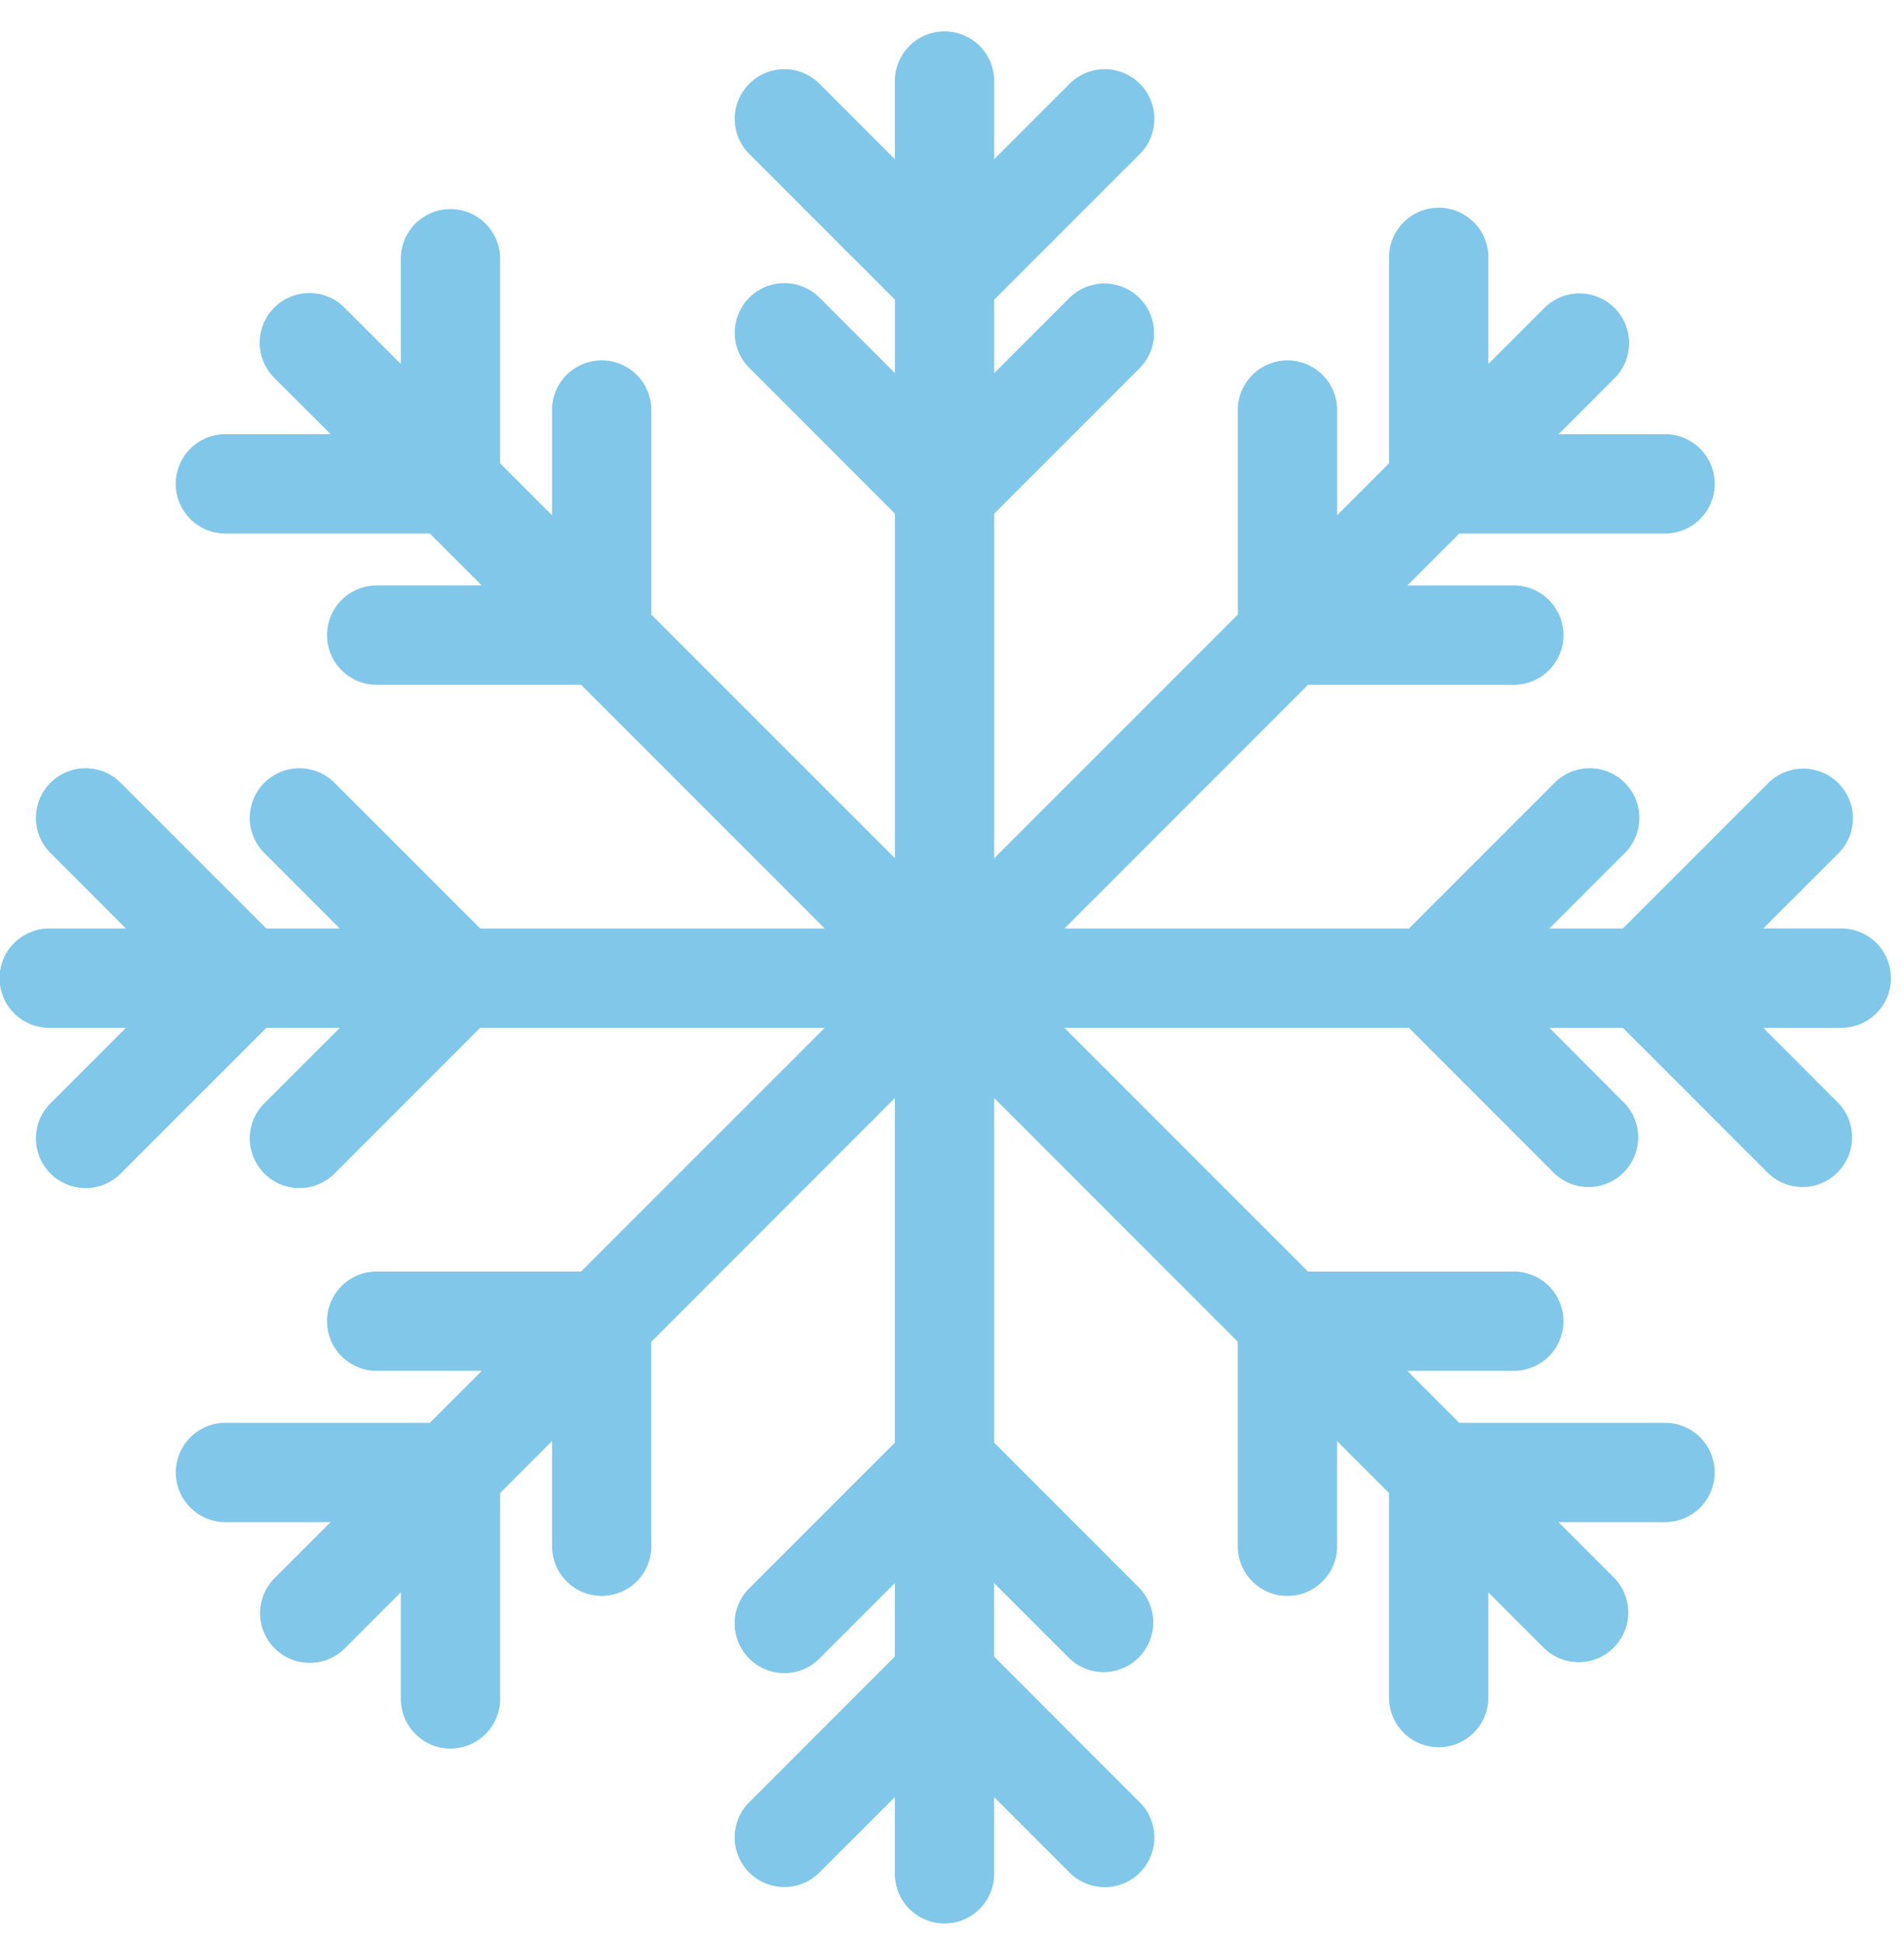
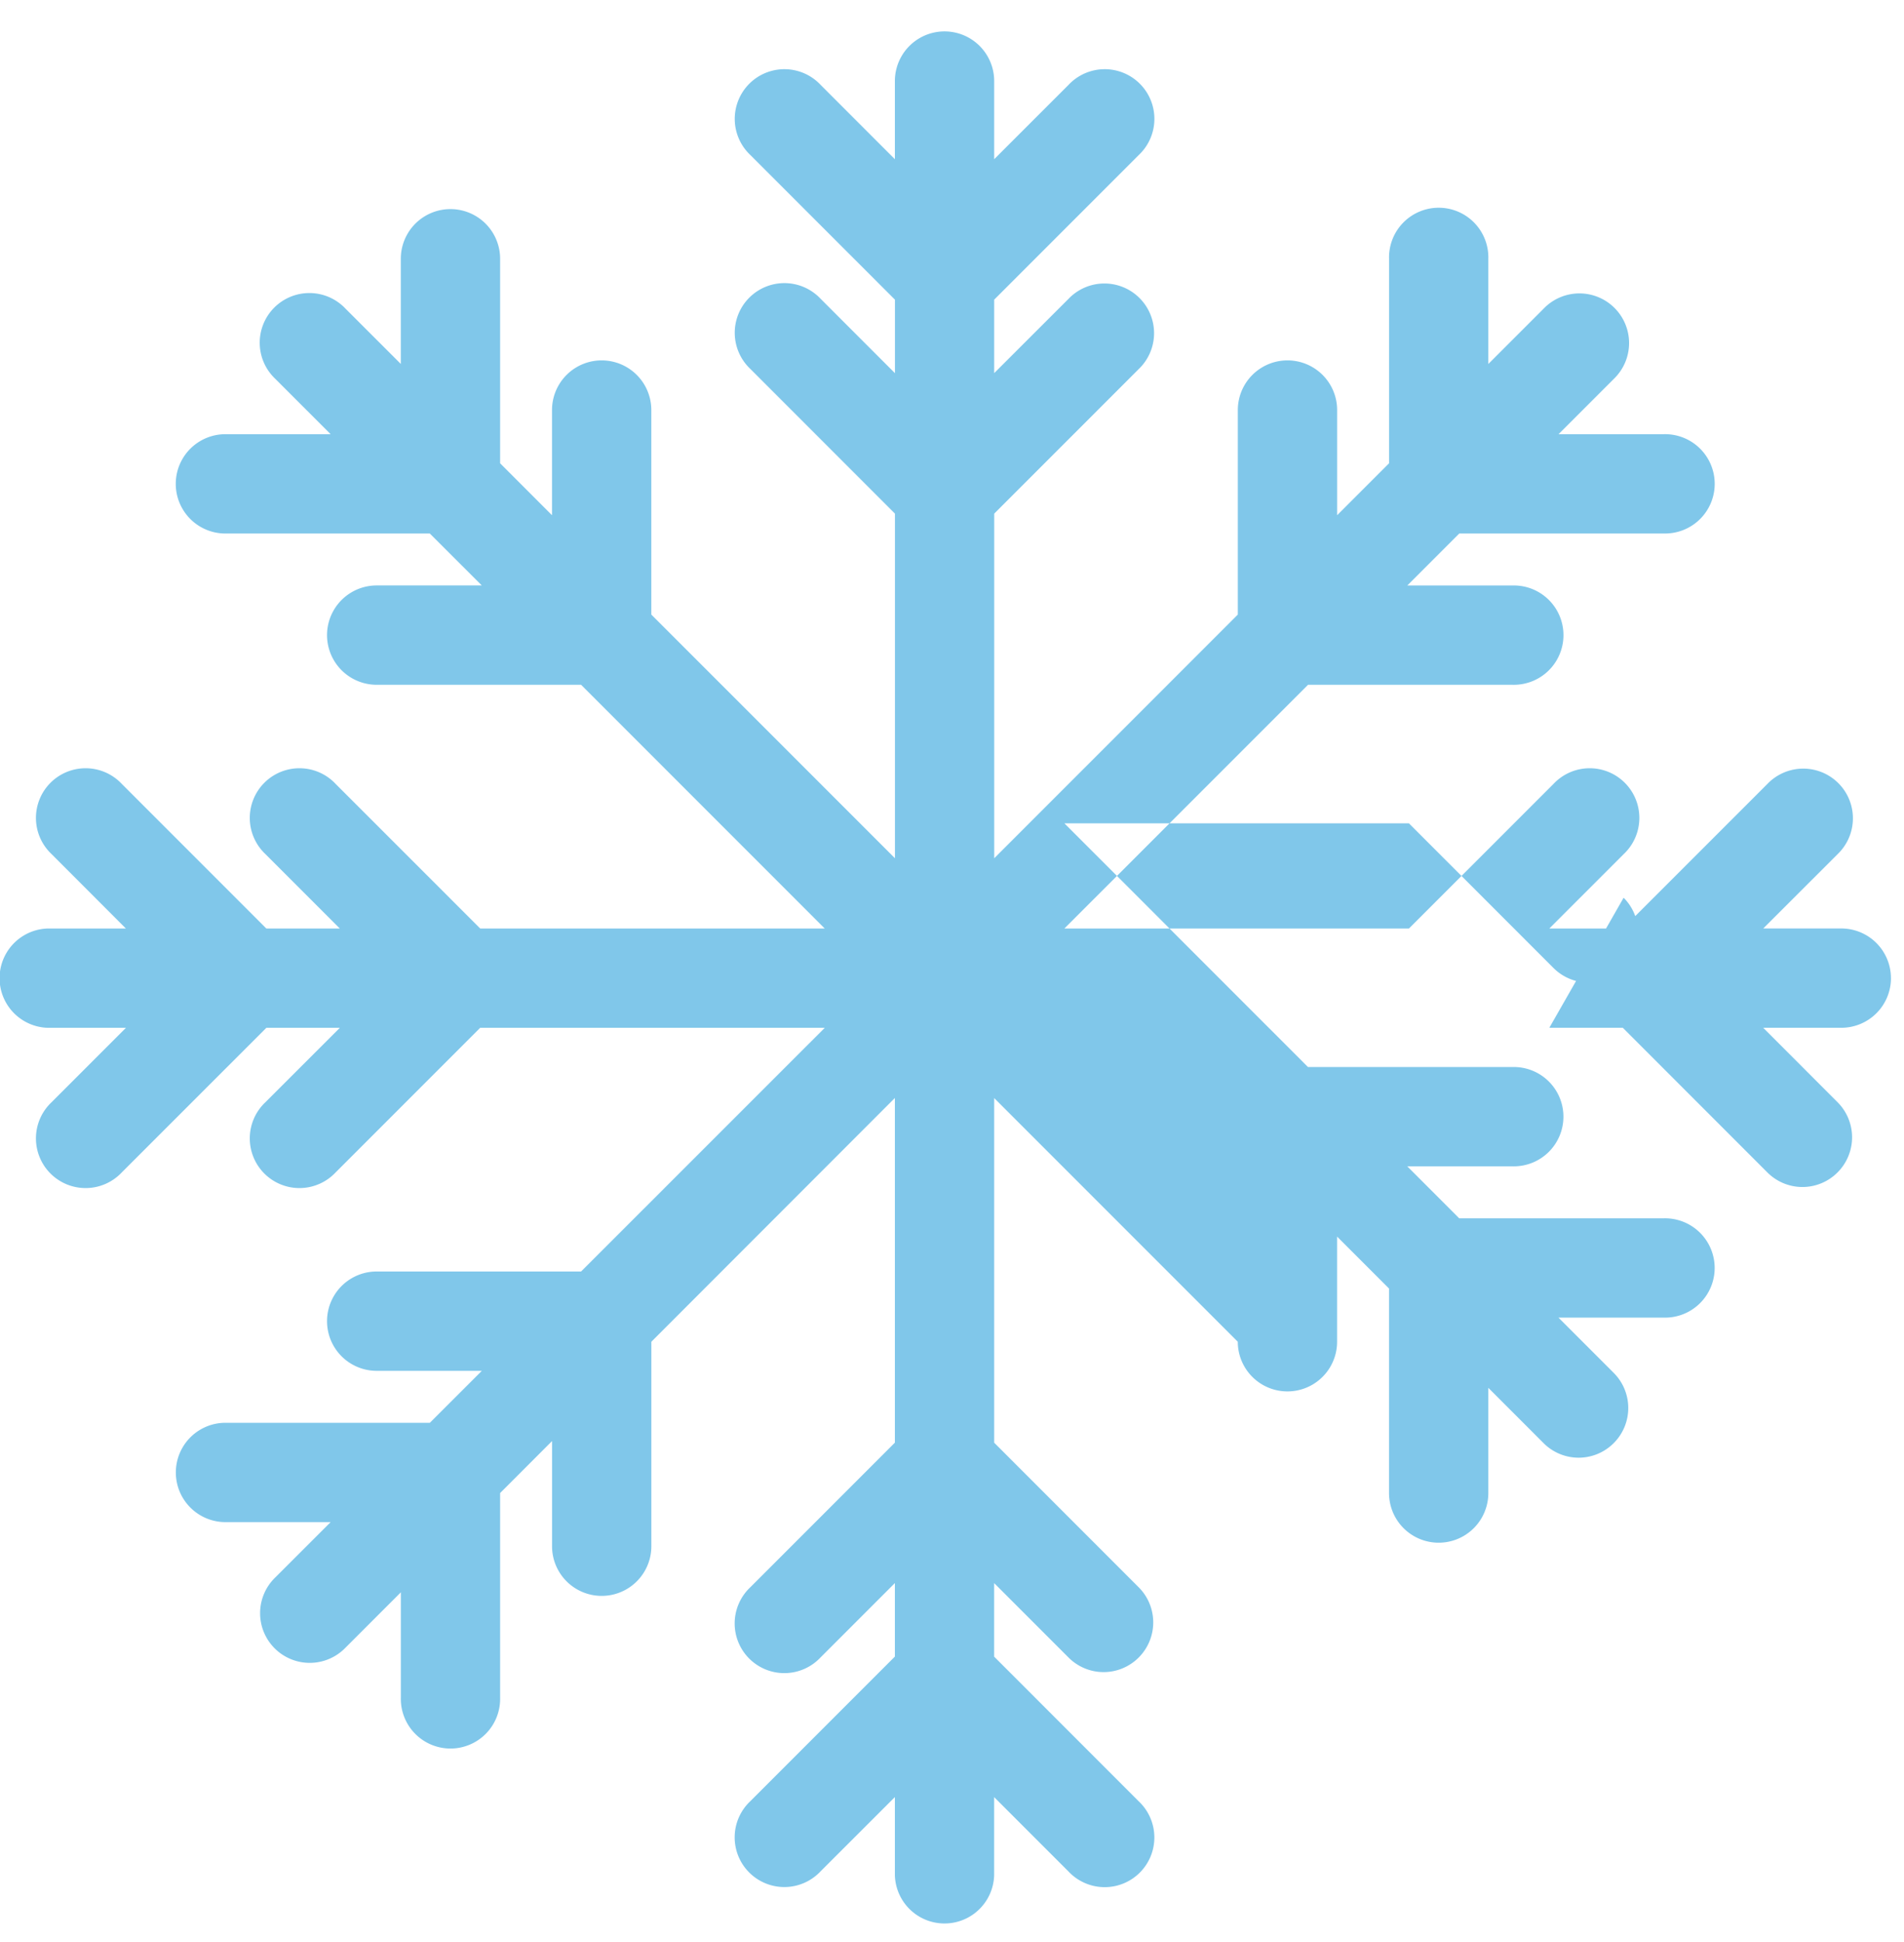
<svg xmlns="http://www.w3.org/2000/svg" width="51" height="52" viewBox="0 0 51 52">
  <g>
    <g>
-       <path fill="#80c7ea" d="M50.65 26.191a1.33 1.33 0 0 0-1.329-1.33H47.23l1.992-1.99a1.33 1.33 0 1 0-1.88-1.881l-3.873 3.872H41.5l1.992-1.992a1.33 1.33 0 1 0-1.88-1.88l-3.872 3.872h-9.23l6.527-6.526h5.475a1.33 1.33 0 1 0 0-2.659h-2.816l1.392-1.392h5.475a1.33 1.33 0 1 0 0-2.659h-2.816l1.48-1.48a1.33 1.33 0 1 0-1.881-1.88l-1.48 1.48V6.929a1.33 1.33 0 1 0-2.659 0v5.476l-1.391 1.391V10.98a1.33 1.33 0 1 0-2.66 0v5.476l-6.525 6.525v-9.228l3.872-3.872A1.33 1.33 0 1 0 28.623 8L26.63 9.991V8.024l3.872-3.872a1.33 1.33 0 1 0-1.88-1.88L26.63 4.263V2.171a1.33 1.33 0 0 0-2.66 0v2.092L21.98 2.272a1.33 1.33 0 1 0-1.88 1.88l3.872 3.872v1.968L21.98 8a1.33 1.33 0 1 0-1.88 1.88l3.872 3.873v9.228l-6.526-6.525V10.98a1.33 1.33 0 1 0-2.66 0v2.816l-1.39-1.391V6.929a1.33 1.33 0 1 0-2.66 0v2.816l-1.48-1.479a1.33 1.33 0 1 0-1.88 1.88l1.48 1.48H6.038a1.33 1.33 0 1 0 0 2.66h5.475l1.392 1.39H10.09a1.33 1.33 0 1 0 0 2.66h5.475l6.526 6.526h-9.228L8.99 20.99a1.33 1.33 0 1 0-1.88 1.88l1.992 1.992H7.134L3.262 20.99a1.33 1.33 0 1 0-1.88 1.88l1.99 1.992H1.282a1.33 1.33 0 0 0 0 2.659h2.092l-1.992 1.992a1.33 1.33 0 1 0 1.88 1.88l3.873-3.872h1.968L7.11 29.513a1.33 1.33 0 1 0 1.88 1.88l3.872-3.872h9.23l-6.527 6.525H10.09a1.33 1.33 0 1 0 0 2.66h2.816l-1.392 1.391H6.04a1.33 1.33 0 1 0 0 2.66h2.816l-1.48 1.479a1.33 1.33 0 1 0 1.881 1.88l1.48-1.48v2.817a1.33 1.33 0 1 0 2.659 0v-5.475l1.391-1.392v2.816a1.33 1.33 0 1 0 2.66 0v-5.475L23.97 29.4v9.229l-3.872 3.872a1.33 1.33 0 1 0 1.88 1.88l1.992-1.992v1.968l-3.872 3.872a1.33 1.33 0 1 0 1.88 1.88l1.992-1.99v2.091a1.33 1.33 0 0 0 2.659 0V48.12l1.992 1.992a1.33 1.33 0 1 0 1.88-1.88l-3.872-3.873V42.39l1.992 1.992a1.326 1.326 0 0 0 1.88 0 1.33 1.33 0 0 0 0-1.88L26.63 38.63v-9.228l6.525 6.525v5.476a1.33 1.33 0 1 0 2.66 0v-2.816l1.391 1.391v5.476a1.33 1.33 0 1 0 2.66 0v-2.817l1.479 1.48a1.326 1.326 0 0 0 1.88 0 1.33 1.33 0 0 0 0-1.88l-1.48-1.48h2.817a1.33 1.33 0 1 0 0-2.659h-5.476l-1.391-1.392h2.816a1.33 1.33 0 1 0 0-2.659h-5.476l-6.525-6.526h9.228l3.872 3.873a1.326 1.326 0 0 0 1.88 0 1.33 1.33 0 0 0 0-1.88L41.5 27.52h1.968l3.872 3.873a1.326 1.326 0 0 0 1.88 0 1.33 1.33 0 0 0 0-1.88l-1.991-1.993h2.092a1.33 1.33 0 0 0 1.33-1.33z" />
+       <path fill="#80c7ea" d="M50.65 26.191a1.33 1.33 0 0 0-1.329-1.33H47.23l1.992-1.99a1.33 1.33 0 1 0-1.88-1.881l-3.873 3.872H41.5l1.992-1.992a1.33 1.33 0 1 0-1.88-1.88l-3.872 3.872h-9.23l6.527-6.526h5.475a1.33 1.33 0 1 0 0-2.659h-2.816l1.392-1.392h5.475a1.33 1.33 0 1 0 0-2.659h-2.816l1.48-1.48a1.33 1.33 0 1 0-1.881-1.88l-1.48 1.48V6.929a1.33 1.33 0 1 0-2.659 0v5.476l-1.391 1.391V10.98a1.33 1.33 0 1 0-2.66 0v5.476l-6.525 6.525v-9.228l3.872-3.872A1.33 1.33 0 1 0 28.623 8L26.63 9.991V8.024l3.872-3.872a1.33 1.33 0 1 0-1.88-1.88L26.63 4.263V2.171a1.33 1.33 0 0 0-2.66 0v2.092L21.98 2.272a1.33 1.33 0 1 0-1.88 1.88l3.872 3.872v1.968L21.98 8a1.33 1.33 0 1 0-1.88 1.88l3.872 3.873v9.228l-6.526-6.525V10.98a1.33 1.33 0 1 0-2.66 0v2.816l-1.39-1.391V6.929a1.33 1.33 0 1 0-2.66 0v2.816l-1.48-1.479a1.33 1.33 0 1 0-1.88 1.88l1.48 1.48H6.038a1.33 1.33 0 1 0 0 2.66h5.475l1.392 1.39H10.09a1.33 1.33 0 1 0 0 2.66h5.475l6.526 6.526h-9.228L8.99 20.99a1.33 1.33 0 1 0-1.88 1.88l1.992 1.992H7.134L3.262 20.99a1.33 1.33 0 1 0-1.88 1.88l1.99 1.992H1.282a1.33 1.33 0 0 0 0 2.659h2.092l-1.992 1.992a1.33 1.33 0 1 0 1.88 1.88l3.873-3.872h1.968L7.11 29.513a1.33 1.33 0 1 0 1.88 1.88l3.872-3.872h9.23l-6.527 6.525H10.09a1.33 1.33 0 1 0 0 2.66h2.816l-1.392 1.391H6.04a1.33 1.33 0 1 0 0 2.66h2.816l-1.48 1.479a1.33 1.33 0 1 0 1.881 1.88l1.48-1.48v2.817a1.33 1.33 0 1 0 2.659 0v-5.475l1.391-1.392v2.816a1.33 1.33 0 1 0 2.66 0v-5.475L23.97 29.4v9.229l-3.872 3.872a1.33 1.33 0 1 0 1.88 1.88l1.992-1.992v1.968l-3.872 3.872a1.33 1.33 0 1 0 1.88 1.88l1.992-1.99v2.091a1.33 1.33 0 0 0 2.659 0V48.12l1.992 1.992a1.33 1.33 0 1 0 1.88-1.88l-3.872-3.873V42.39l1.992 1.992a1.326 1.326 0 0 0 1.88 0 1.33 1.33 0 0 0 0-1.88L26.63 38.63v-9.228l6.525 6.525a1.33 1.33 0 1 0 2.66 0v-2.816l1.391 1.391v5.476a1.33 1.33 0 1 0 2.66 0v-2.817l1.479 1.48a1.326 1.326 0 0 0 1.88 0 1.33 1.33 0 0 0 0-1.88l-1.48-1.48h2.817a1.33 1.33 0 1 0 0-2.659h-5.476l-1.391-1.392h2.816a1.33 1.33 0 1 0 0-2.659h-5.476l-6.525-6.526h9.228l3.872 3.873a1.326 1.326 0 0 0 1.88 0 1.33 1.33 0 0 0 0-1.88L41.5 27.52h1.968l3.872 3.873a1.326 1.326 0 0 0 1.88 0 1.33 1.33 0 0 0 0-1.88l-1.991-1.993h2.092a1.33 1.33 0 0 0 1.33-1.33z" />
    </g>
  </g>
</svg>